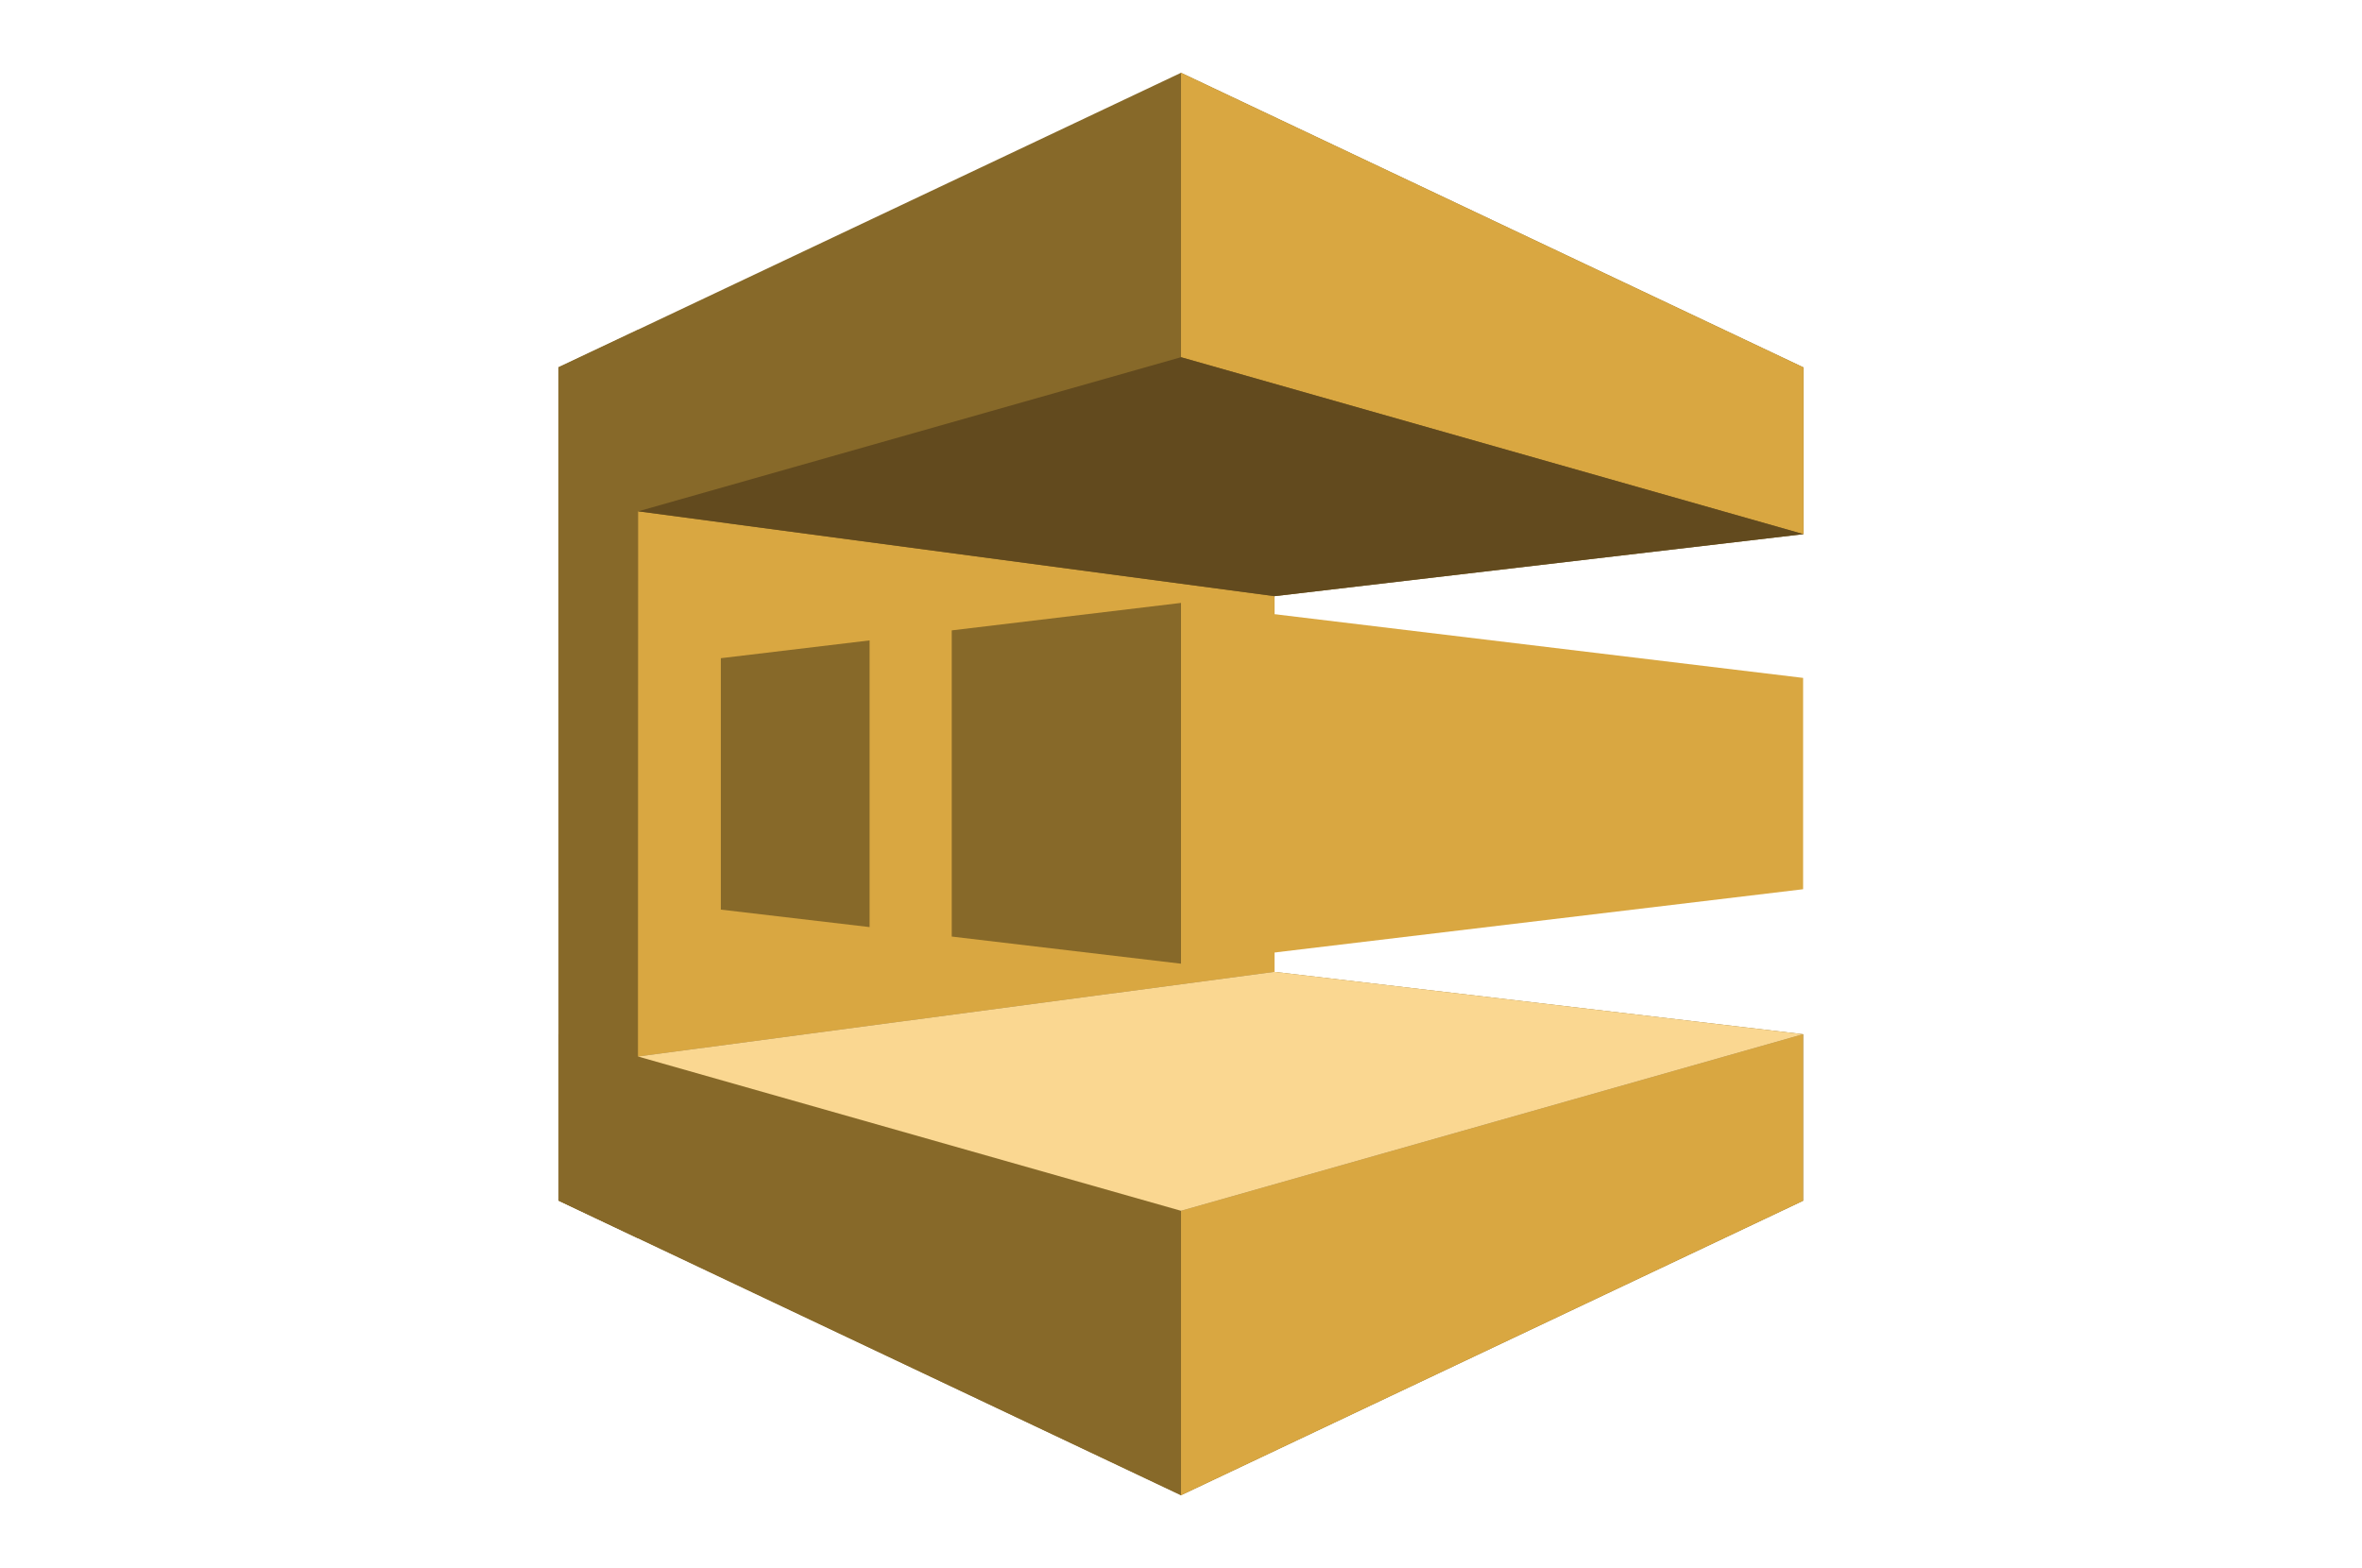
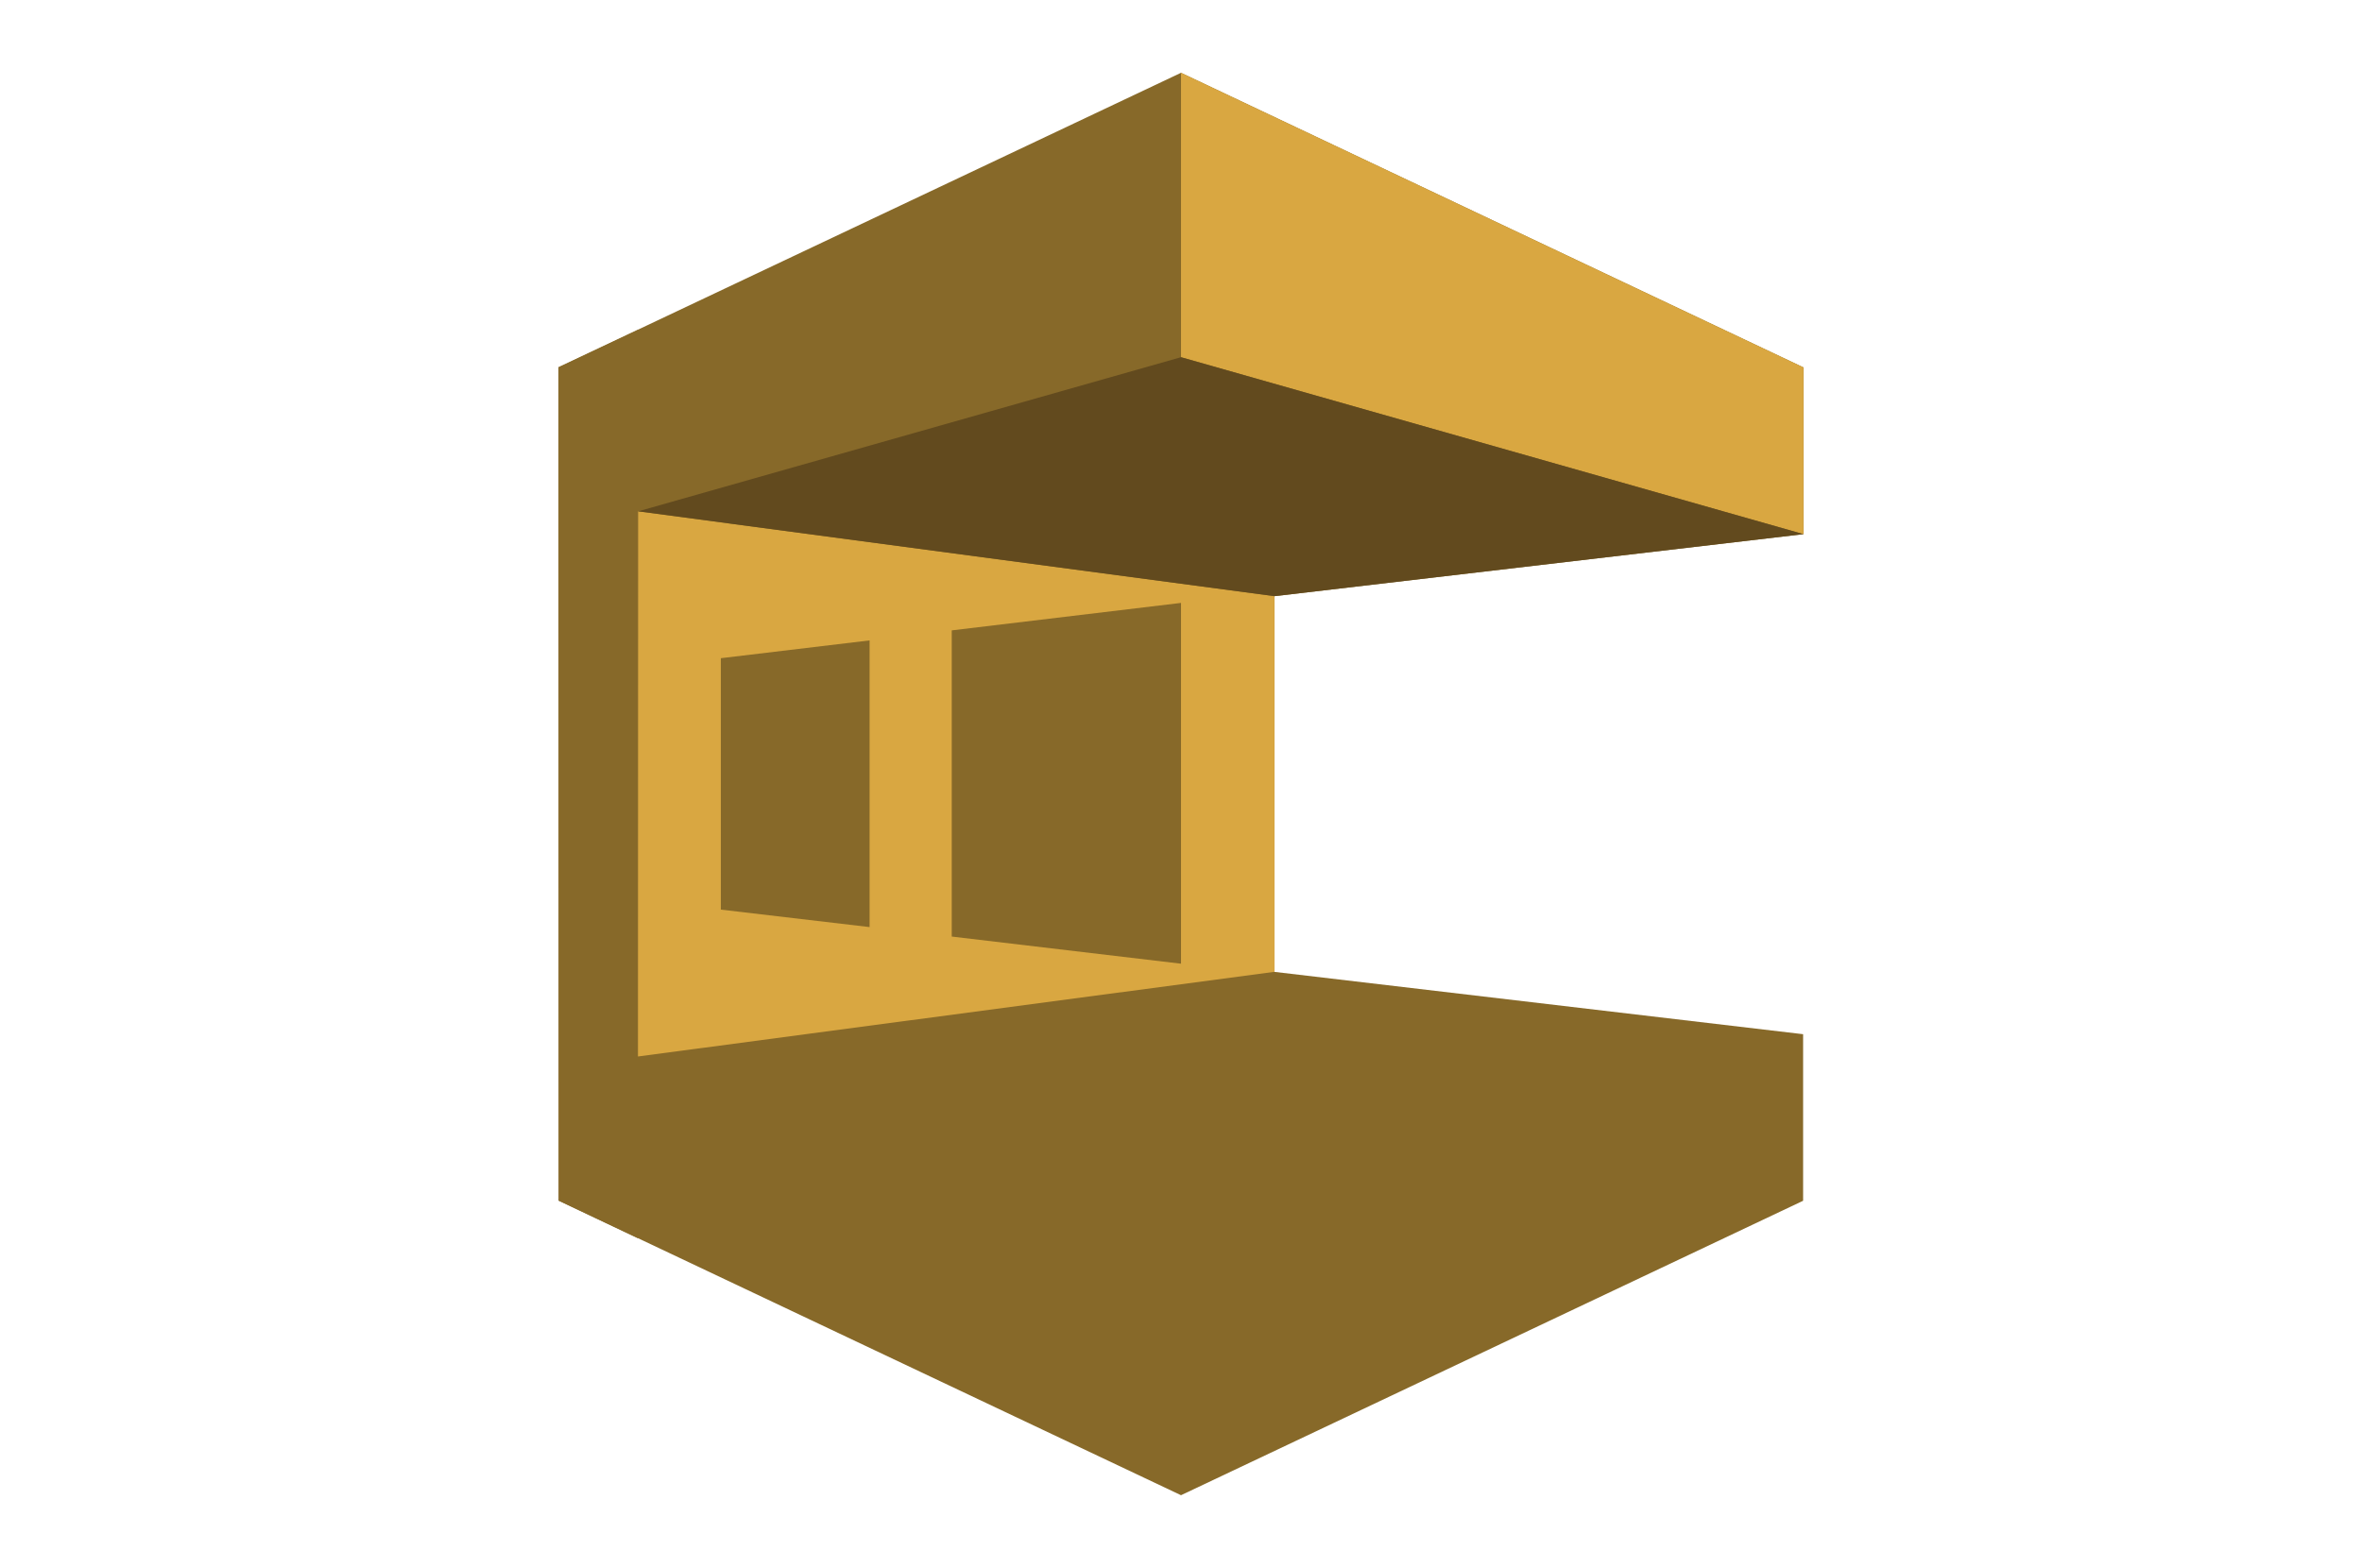
<svg xmlns="http://www.w3.org/2000/svg" width="125" height="83" viewBox="0 0 125 83" fill="none">
  <path fill-rule="evenodd" clip-rule="evenodd" d="M29.559 28.265L29.579 63.561L62.501 79.147L95.423 63.561V54.744L67.428 51.443L67.446 31.558L95.442 28.275V19.448L62.501 3.853L29.559 19.439V28.265Z" fill="#876929" />
-   <path fill-rule="evenodd" clip-rule="evenodd" d="M29.579 54.735L62.502 64.092V79.147L29.579 63.561V54.735Z" fill="#876929" />
  <path fill-rule="evenodd" clip-rule="evenodd" d="M33.762 65.546L29.559 63.553V19.439L33.771 17.454L33.762 65.546Z" fill="#876929" />
-   <path fill-rule="evenodd" clip-rule="evenodd" d="M67.446 51.443L33.762 55.924L33.771 27.067L67.446 31.558V51.443ZM95.442 28.275L62.501 18.909V3.853L95.442 19.448V28.275ZM95.423 54.744L62.501 64.092V79.147L95.423 63.561V54.744Z" fill="#D9A741" />
+   <path fill-rule="evenodd" clip-rule="evenodd" d="M67.446 51.443L33.762 55.924L33.771 27.067L67.446 31.558V51.443ZM95.442 28.275L62.501 18.909V3.853L95.442 19.448V28.275ZM95.423 54.744V79.147L95.423 63.561V54.744Z" fill="#D9A741" />
  <path fill-rule="evenodd" clip-rule="evenodd" d="M50.368 49.576L62.501 51.012V31.914L50.368 33.368V49.576ZM38.148 48.149L46.02 49.074V33.899L38.148 34.841V48.149Z" fill="#876929" />
  <path fill-rule="evenodd" clip-rule="evenodd" d="M33.771 27.067L62.5 18.908L95.442 28.274L67.446 31.557L33.771 27.066V27.067Z" fill="#624A1E" />
-   <path fill-rule="evenodd" clip-rule="evenodd" d="M33.762 55.924L62.501 64.092L95.423 54.744L67.447 51.443L33.762 55.924Z" fill="#FAD791" />
-   <path fill-rule="evenodd" clip-rule="evenodd" d="M95.423 47.07L62.501 51.012V31.914L95.423 35.884V47.07Z" fill="#D9A741" />
</svg>